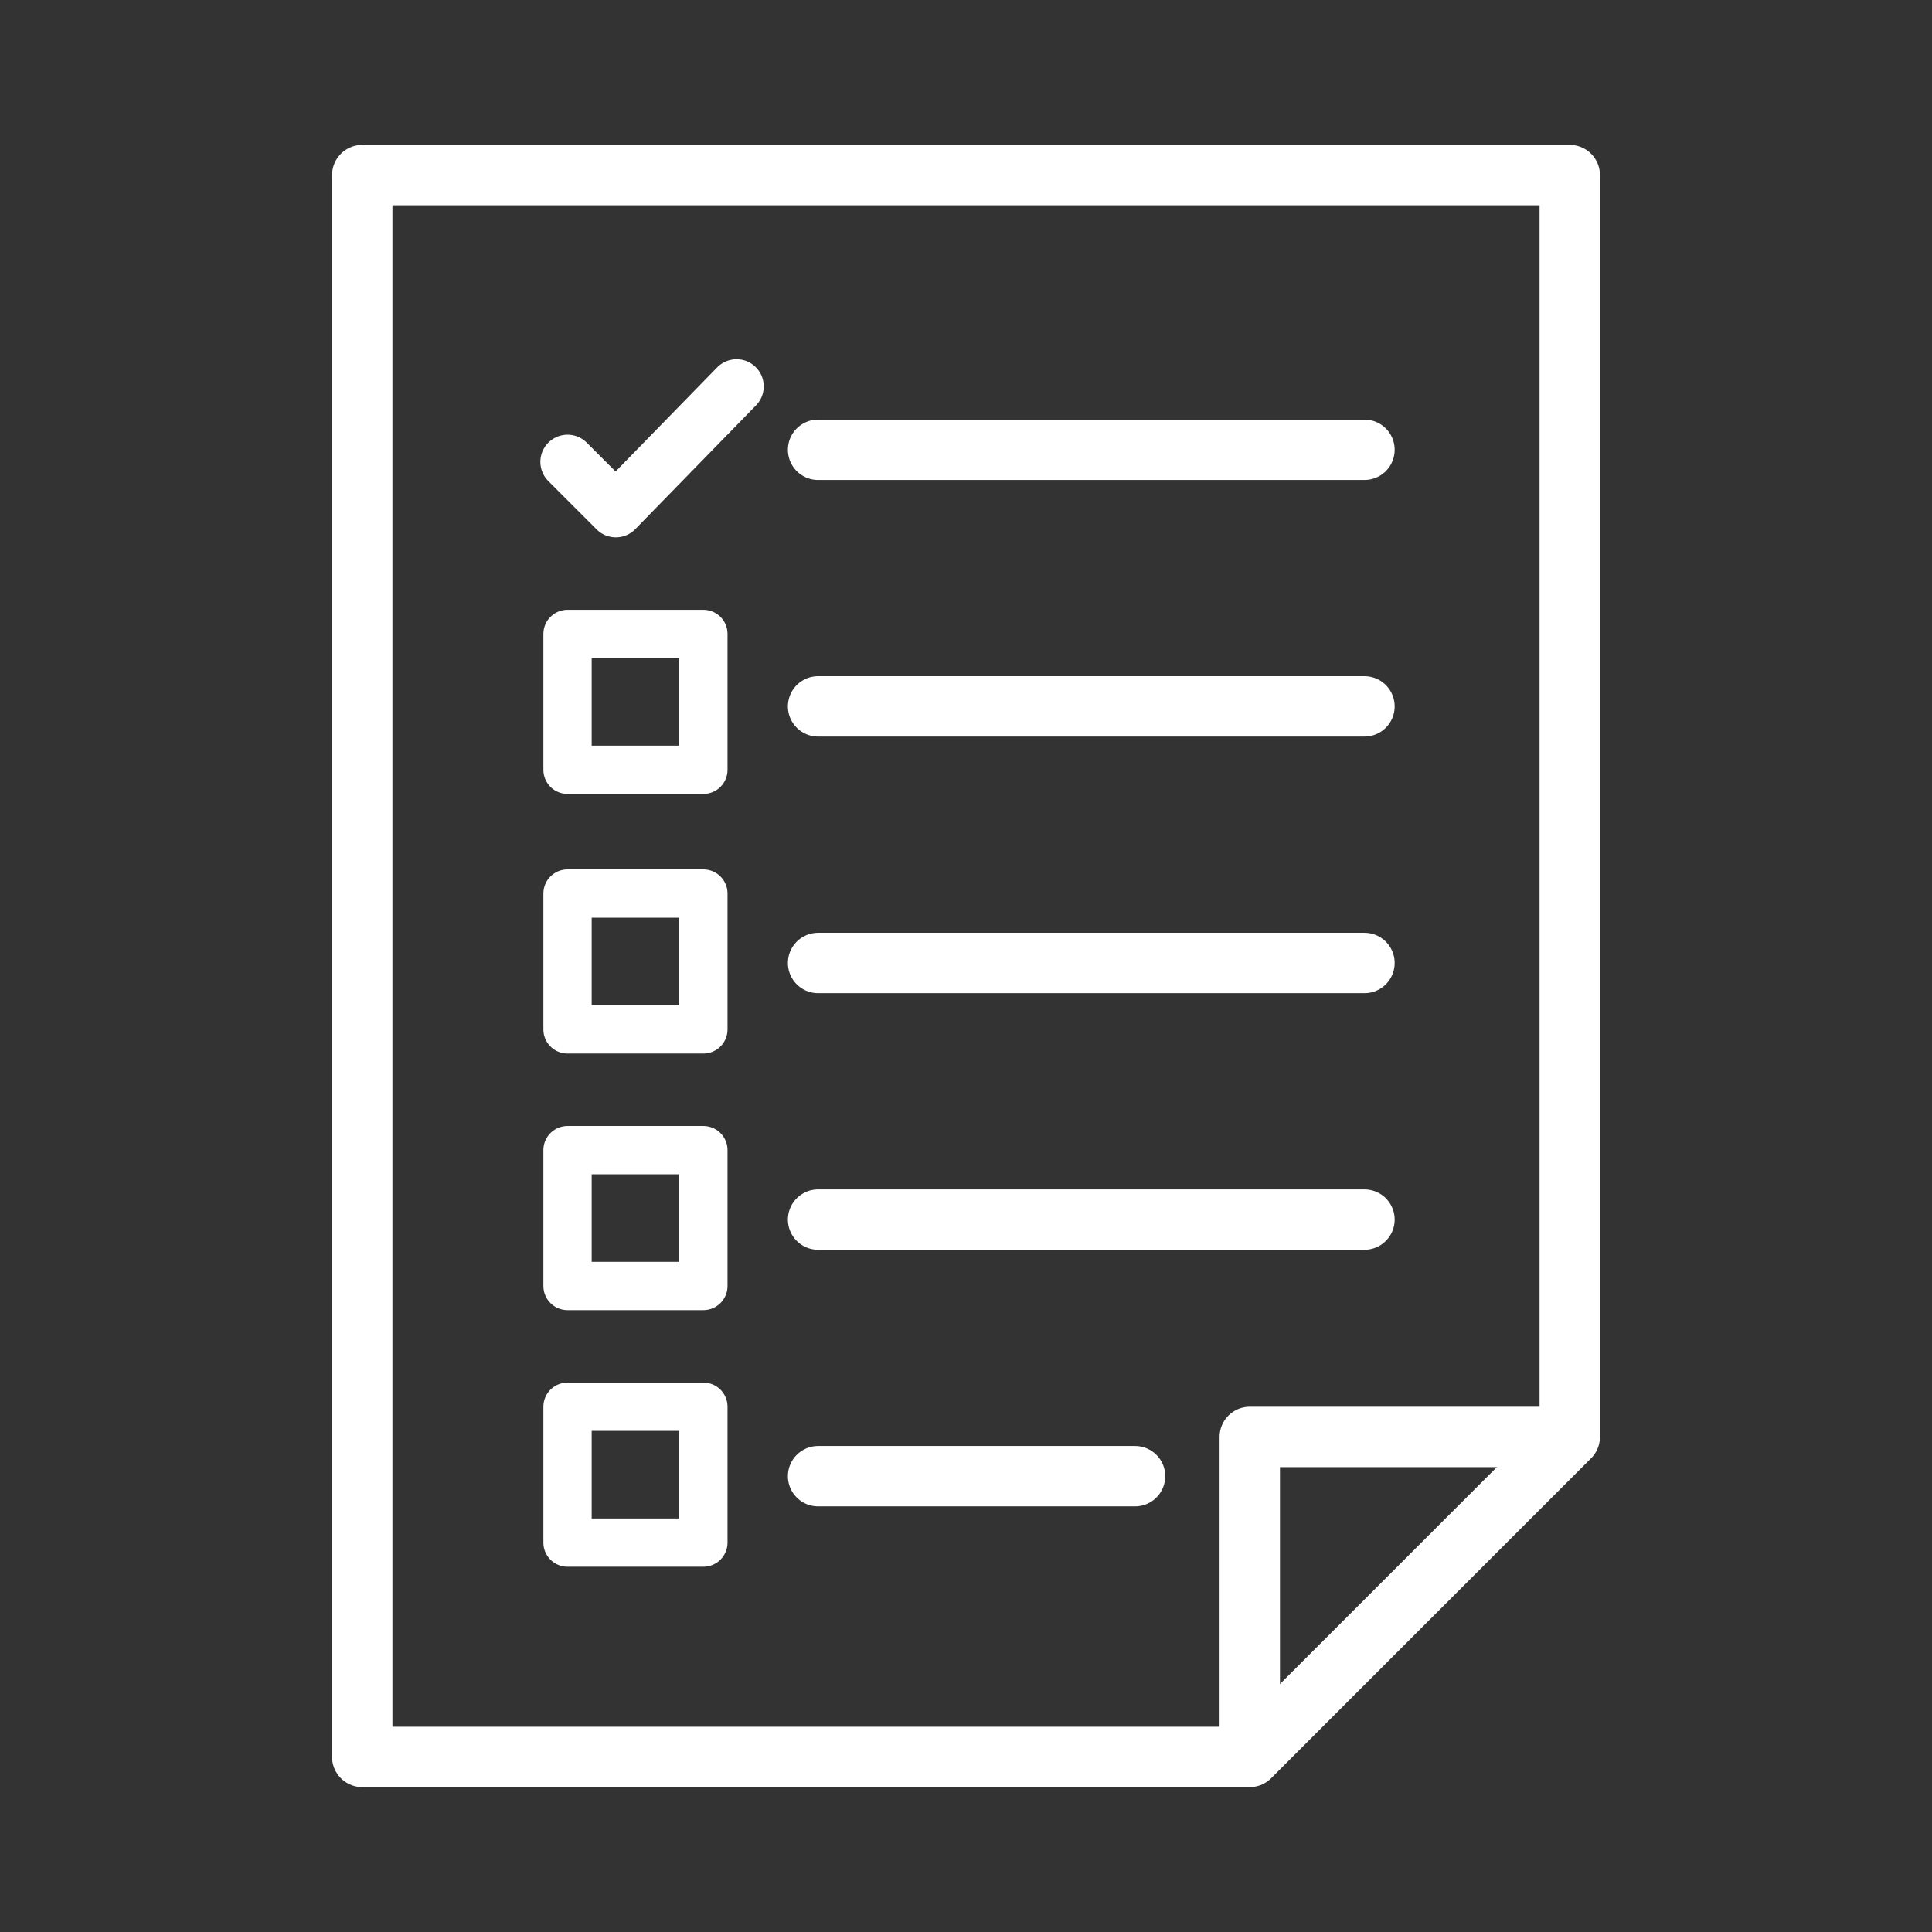
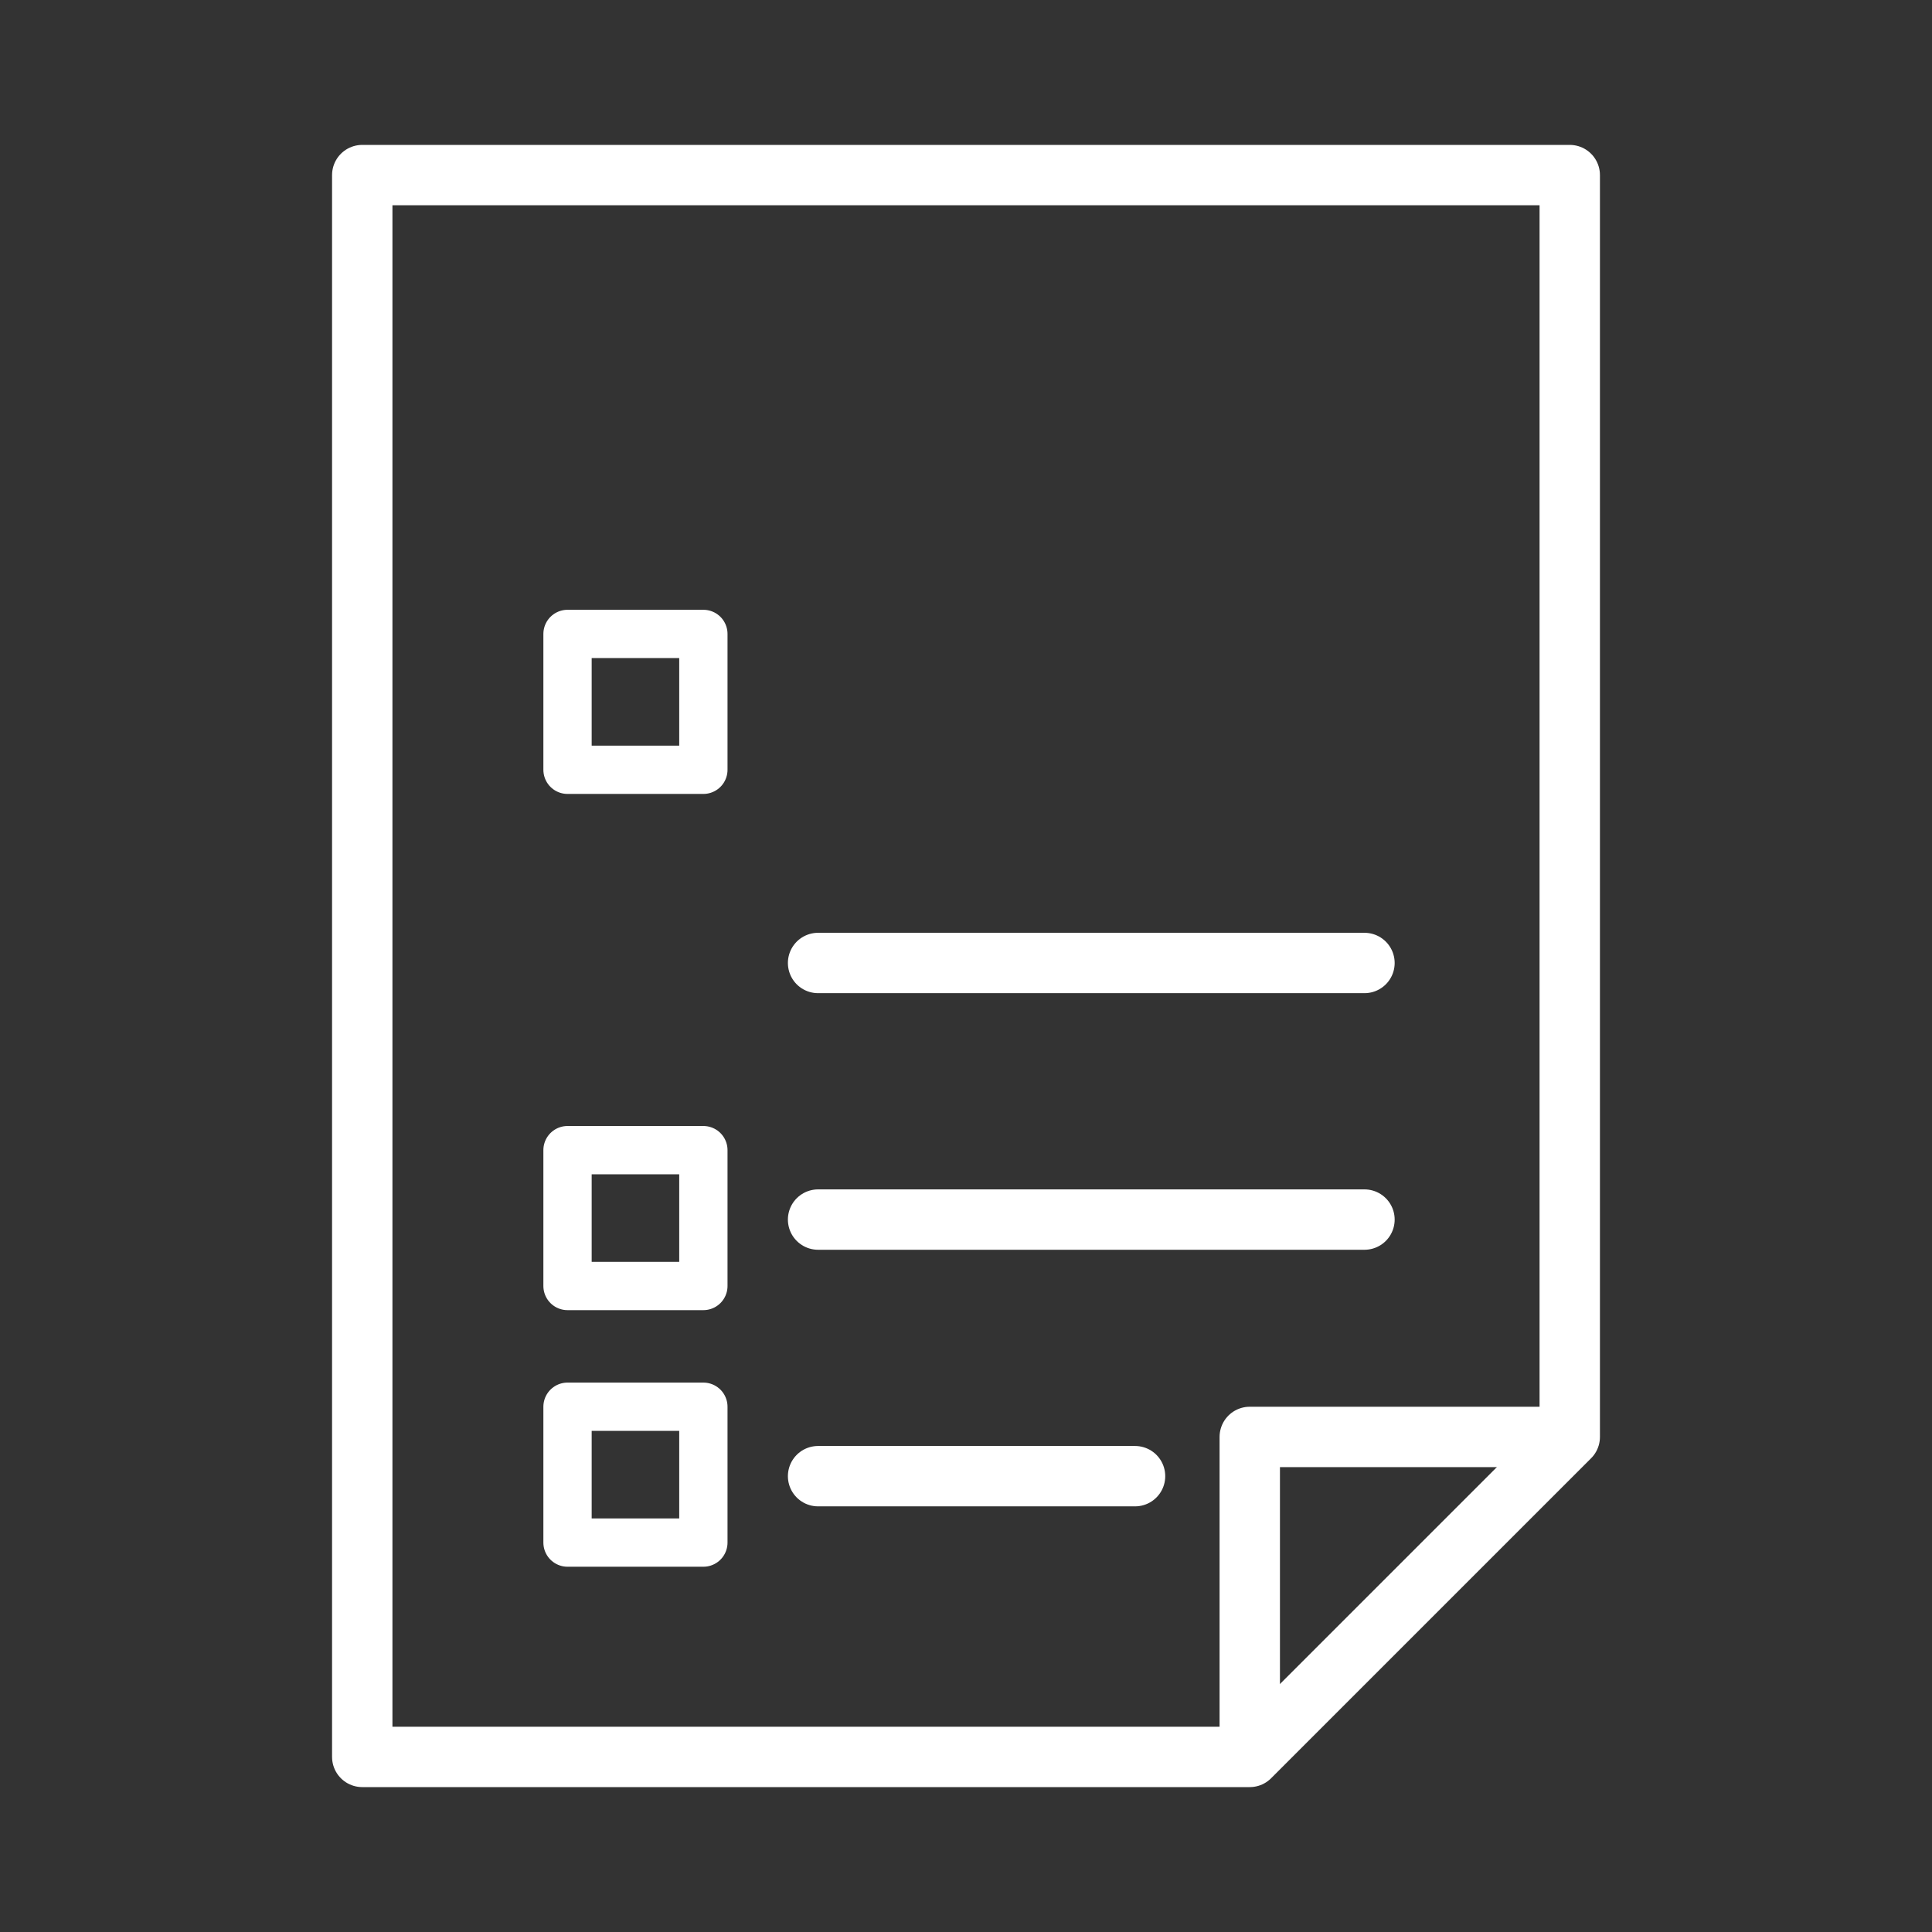
<svg xmlns="http://www.w3.org/2000/svg" version="1.1" id="Layer_1" x="0px" y="0px" viewBox="0 0 64 64" style="enable-background:new 0 0 64 64;" xml:space="preserve">
  <rect x="0" y="0" width="64" height="64" fill="#333333" stroke="none" />
  <style type="text/css">
	.st0{fill:none;stroke:#FFFFFF;stroke-width:2;stroke-linejoin:round;stroke-miterlimit:10;}
	.st1{fill:none;stroke:#FFFFFF;stroke-width:2;stroke-linecap:round;stroke-linejoin:round;stroke-miterlimit:10;}
	.st2{fill:none;stroke:#FFFFFF;stroke-width:1.6;stroke-linecap:round;stroke-linejoin:round;stroke-miterlimit:10;}
	.st3{fill:none;stroke:#FFFFFF;stroke-width:1.8;stroke-linecap:round;stroke-linejoin:round;stroke-miterlimit:10;}
</style>
  <g>
    <g>
      <polyline class="st0" points="52,47.6 41.4,47.6 41.4,58.2   " />
      <polygon class="st0" points="41.4,58.2 12,58.2 12,5.8 52,5.8 52,47.6   " />
    </g>
    <g>
      <g>
-         <line class="st1" x1="27.1" y1="23.4" x2="45.2" y2="23.4" />
        <rect x="18.8" y="21" class="st2" width="4.5" height="4.5" />
      </g>
      <g>
        <line class="st1" x1="27.1" y1="31.9" x2="45.2" y2="31.9" />
-         <rect x="18.8" y="29.6" class="st2" width="4.5" height="4.5" />
      </g>
      <g>
        <line class="st1" x1="27.1" y1="40.4" x2="45.2" y2="40.4" />
        <rect x="18.8" y="38.1" class="st2" width="4.5" height="4.5" />
      </g>
      <g>
        <line class="st1" x1="27.1" y1="48.9" x2="37.6" y2="48.9" />
        <rect x="18.8" y="46.6" class="st2" width="4.5" height="4.5" />
      </g>
      <g>
-         <line class="st1" x1="27.1" y1="14.9" x2="45.2" y2="14.9" />
-         <polyline class="st3" points="24.4,12.8 20.4,16.9 18.8,15.3    " />
-       </g>
+         </g>
    </g>
  </g>
</svg>